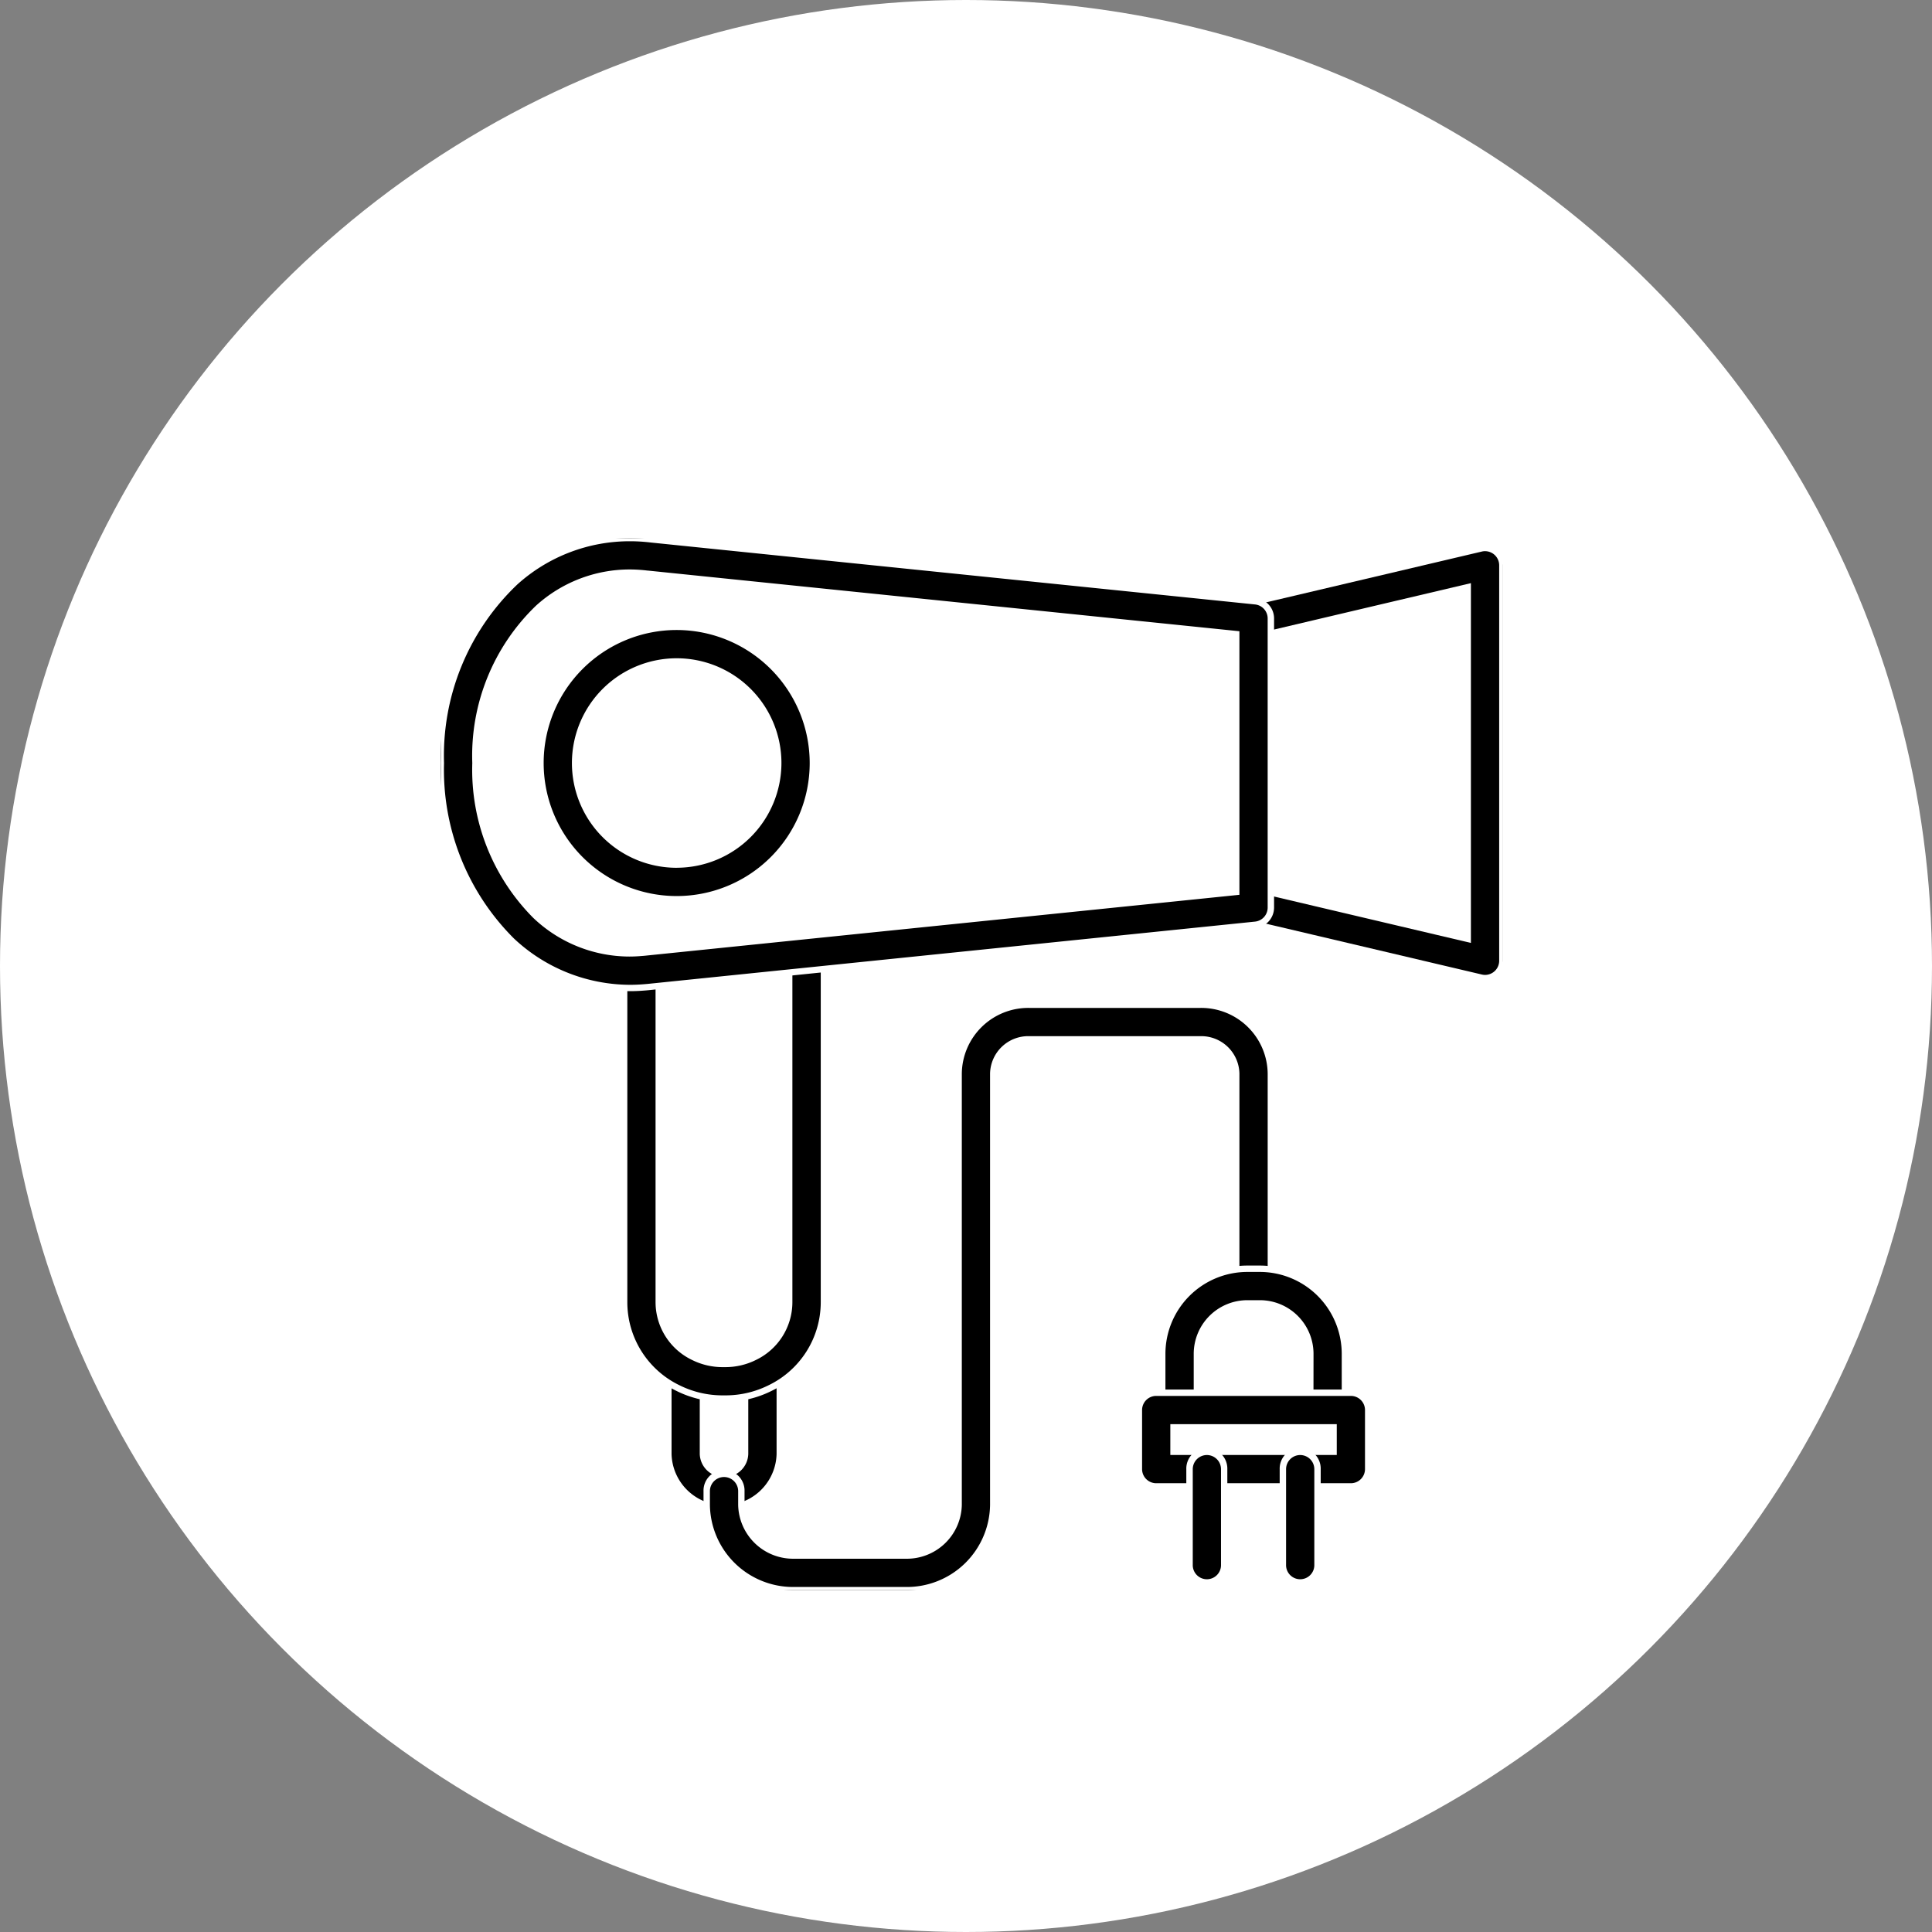
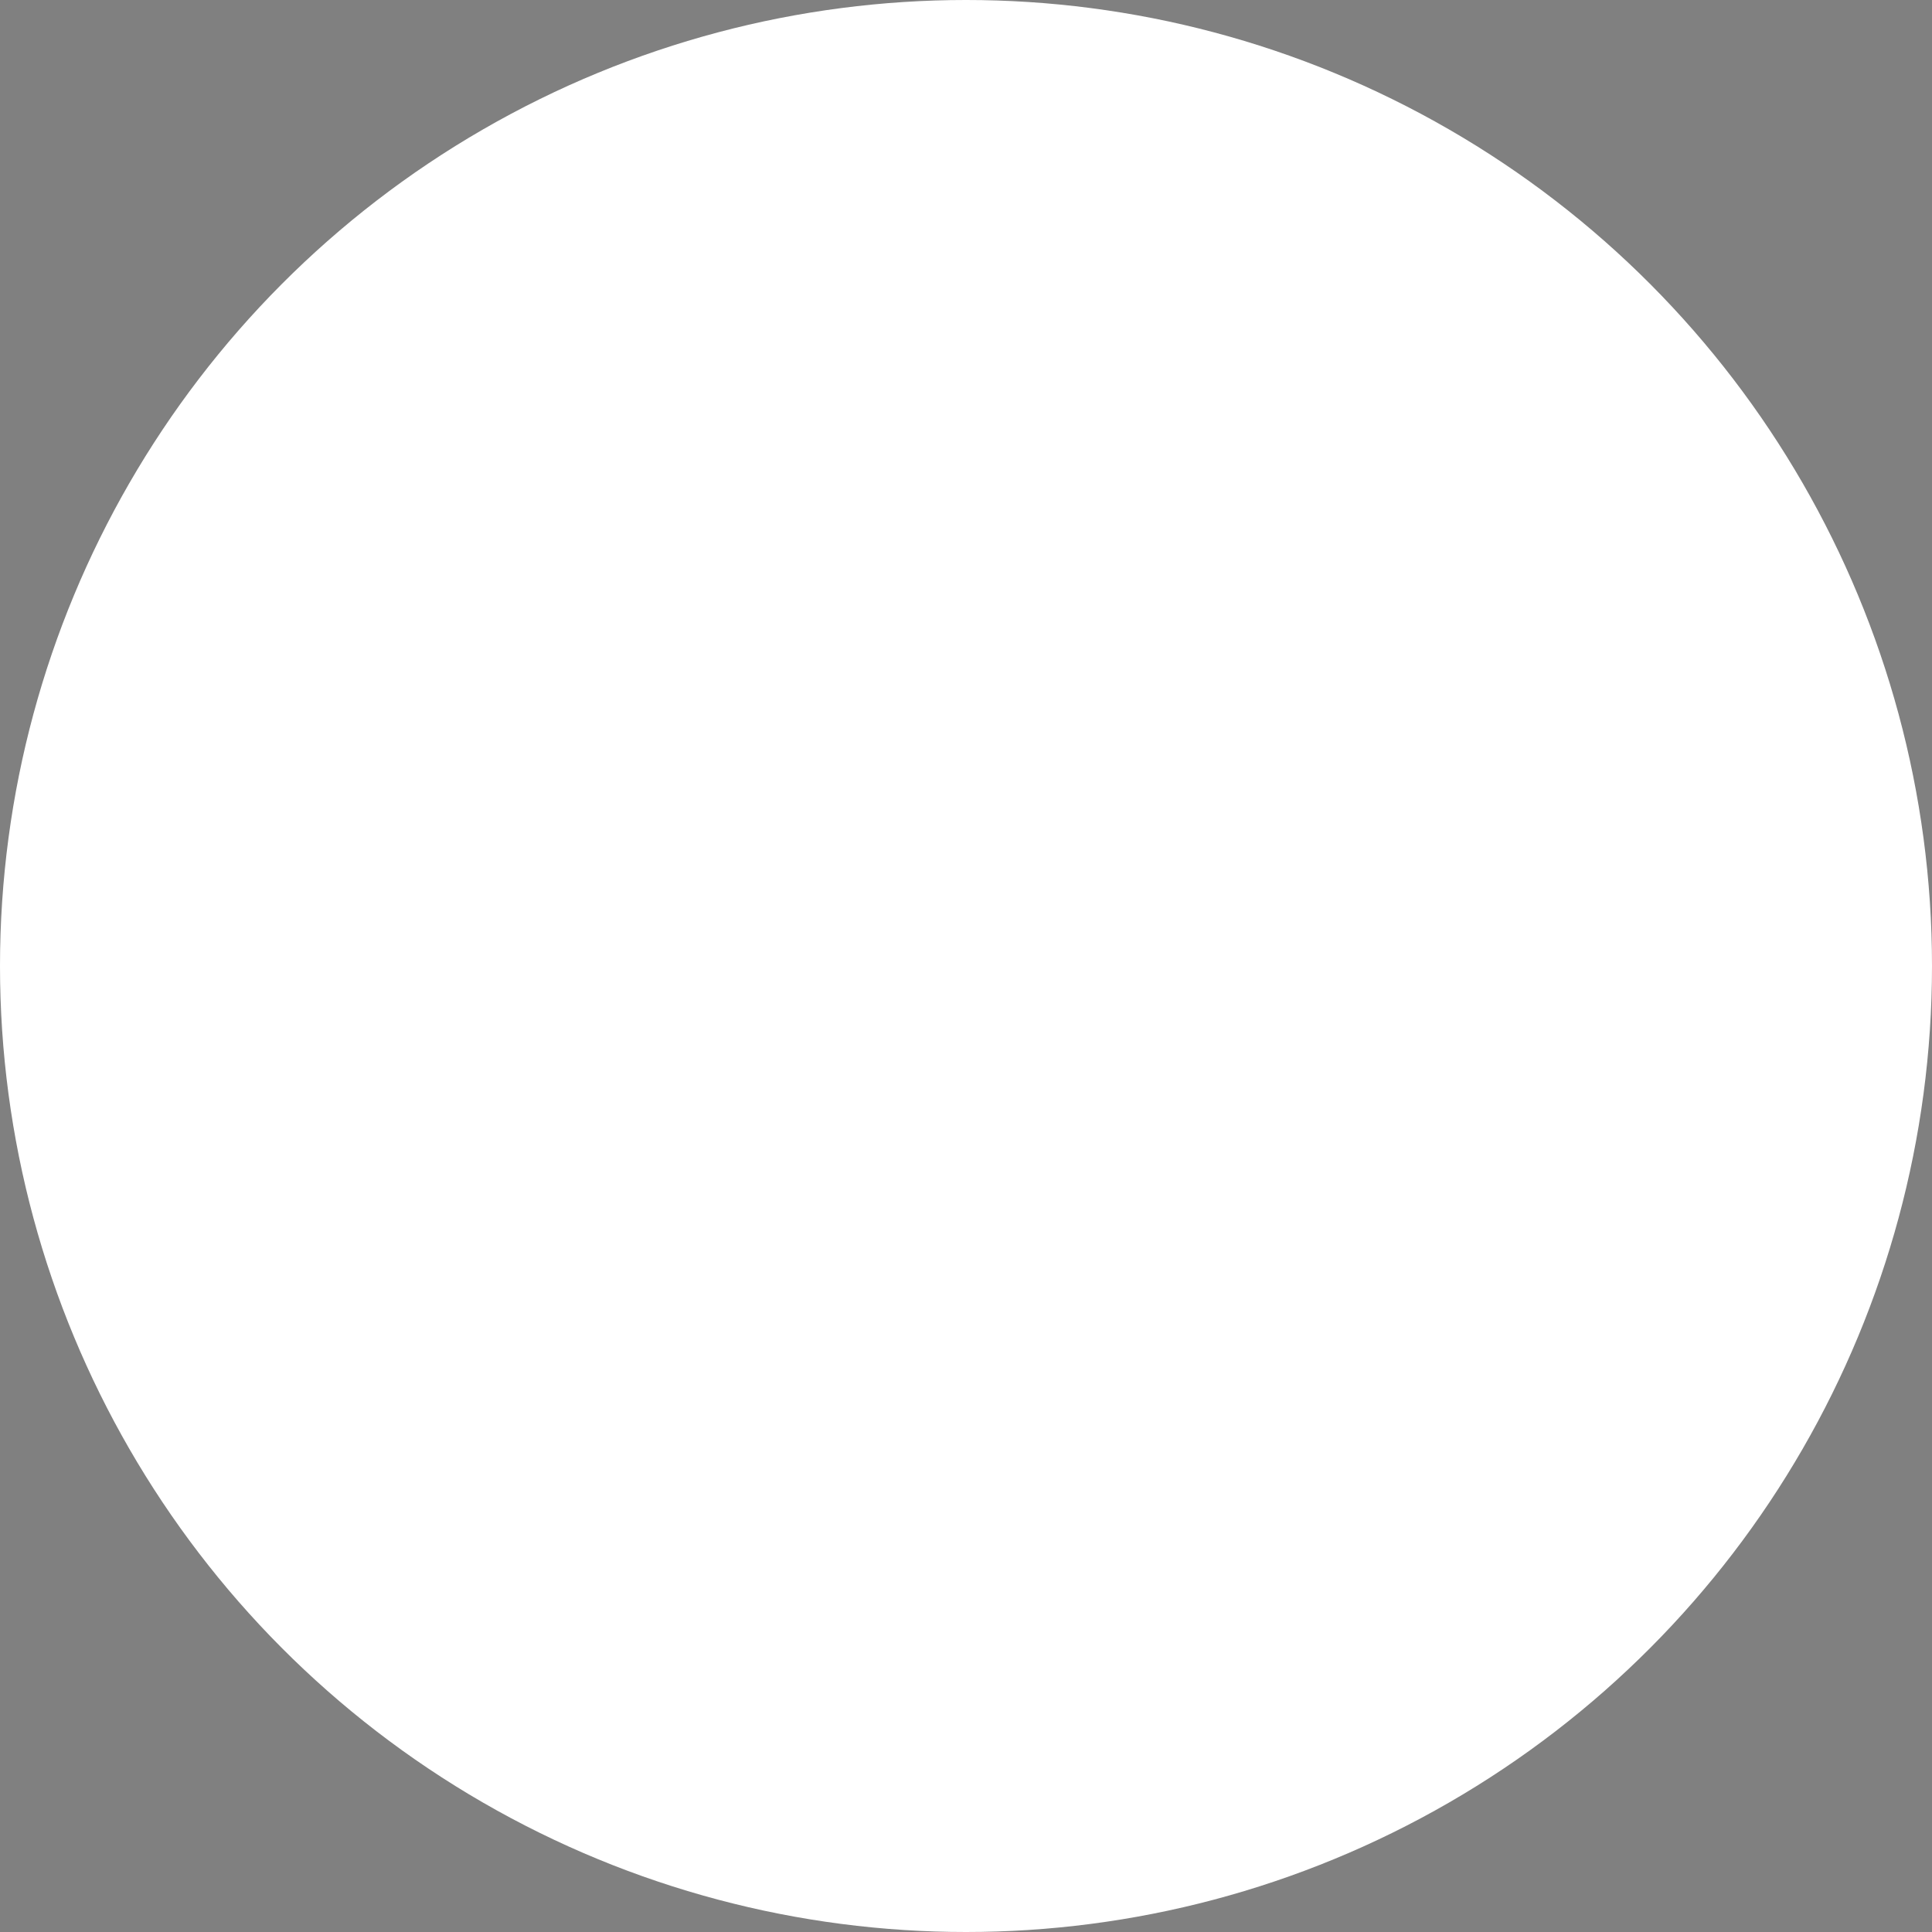
<svg xmlns="http://www.w3.org/2000/svg" width="121" height="121" viewBox="0 0 121 121">
  <rect x="0" y="0" width="121" height="121" fill="#808080" stroke="none" />
  <defs>
    <style>
      .cls-1 {
        stroke: #fff;
        stroke-width: 0.4px;
      }

      .cls-2 {
        fill: #fff;
      }

      .cls-3 {
        clip-path: url(#clip-path);
      }
    </style>
    <clipPath id="clip-path">
-       <rect id="長方形_2941" data-name="長方形 2941" class="cls-1" width="66.484" height="65.894" />
-     </clipPath>
+       </clipPath>
  </defs>
  <g id="icon_h" transform="translate(-381 -1250)">
    <circle id="楕円形_700" data-name="楕円形 700" class="cls-2" cx="60.5" cy="60.5" r="60.5" transform="translate(381 1250)" />
    <g id="グループ_4554" data-name="グループ 4554" transform="translate(408.609 1283.698)">
      <g id="グループ_4452" data-name="グループ 4452" class="cls-3">
        <path id="パス_1494" data-name="パス 1494" d="M90.056,27.867a1.05,1.05,0,0,1-.249-.029l-14.5-3.416a1.084,1.084,0,0,1-.836-1.056V5.431a1.084,1.084,0,0,1,.836-1.056L89.807.958a1.085,1.085,0,0,1,1.334,1.056V26.782a1.086,1.086,0,0,1-1.085,1.085m-13.414-5.36,12.329,2.905V3.384L76.641,6.289Z" transform="translate(-24.657 -0.307)" />
        <path id="パス_1494_-_アウトライン" data-name="パス 1494 - アウトライン" class="cls-2" d="M90.056,28.067a1.251,1.251,0,0,1-.3-.035l-14.5-3.416a1.279,1.279,0,0,1-.99-1.25V5.431a1.279,1.279,0,0,1,.99-1.251L89.761.764a1.267,1.267,0,0,1,.3-.035,1.286,1.286,0,0,1,1.284,1.285V26.782a1.277,1.277,0,0,1-.487,1.007A1.293,1.293,0,0,1,90.056,28.067Zm0-26.939a.869.869,0,0,0-.2.024l-14.5,3.416a.881.881,0,0,0-.682.862V23.366a.881.881,0,0,0,.682.861l14.5,3.416a.854.854,0,0,0,.2.024.886.886,0,0,0,.885-.885V2.014a.886.886,0,0,0-.884-.885Zm-.886,24.536-12.729-3V6.131l12.729-3ZM76.841,22.349,88.771,25.16V3.636L76.841,6.447Z" transform="translate(-24.657 -0.307)" />
        <path id="パス_1495" data-name="パス 1495" d="M17.859,25.371a8.531,8.531,0,1,1,8.531-8.531,8.541,8.541,0,0,1-8.531,8.531m0-14.892a6.361,6.361,0,1,0,6.361,6.361,6.369,6.369,0,0,0-6.361-6.361" transform="translate(-3.088 -2.751)" />
-         <path id="パス_1495_-_アウトライン" data-name="パス 1495 - アウトライン" class="cls-2" d="M17.859,25.571a8.731,8.731,0,1,1,8.731-8.731A8.741,8.741,0,0,1,17.859,25.571Zm0-17.061a8.331,8.331,0,1,0,8.331,8.331A8.34,8.34,0,0,0,17.859,8.51Zm0,14.892a6.561,6.561,0,1,1,6.561-6.561A6.569,6.569,0,0,1,17.859,23.4Zm0-12.723a6.161,6.161,0,1,0,6.161,6.161A6.169,6.169,0,0,0,17.859,10.679Z" transform="translate(-3.088 -2.751)" />
-         <path id="パス_1496" data-name="パス 1496" d="M24.788,86.108A3.458,3.458,0,0,1,21.3,82.691v-5.1a1.085,1.085,0,0,1,1.568-.971,4.075,4.075,0,0,0,1.831.431h.179a4.071,4.071,0,0,0,1.831-.431,1.085,1.085,0,0,1,1.569.971v5.1a3.458,3.458,0,0,1-3.489,3.417m-1.32-7v3.587a1.322,1.322,0,0,0,2.64,0V79.1a6.272,6.272,0,0,1-1.23.12H24.7a6.272,6.272,0,0,1-1.23-.12" transform="translate(-7.052 -25.332)" />
        <path id="パス_1496_-_アウトライン" data-name="パス 1496 - アウトライン" class="cls-2" d="M24.788,86.308A3.658,3.658,0,0,1,21.1,82.691v-5.1a1.284,1.284,0,0,1,1.858-1.15,3.877,3.877,0,0,0,1.742.41h.179a3.872,3.872,0,0,0,1.742-.41,1.285,1.285,0,0,1,1.858,1.15v5.1A3.658,3.658,0,0,1,24.788,86.308Zm-2.4-9.6a.889.889,0,0,0-.467.133.879.879,0,0,0-.419.752v5.1a3.29,3.29,0,0,0,6.578,0v-5.1A.885.885,0,0,0,26.8,76.8a4.269,4.269,0,0,1-1.92.453H24.7a4.274,4.274,0,0,1-1.921-.452A.881.881,0,0,0,22.385,76.71Zm2.4,7.429a1.487,1.487,0,0,1-1.52-1.448V78.86l.239.048a6.1,6.1,0,0,0,1.191.117h.179a6.1,6.1,0,0,0,1.191-.117l.239-.048v3.831A1.487,1.487,0,0,1,24.788,84.139Zm-1.12-4.8v3.348a1.122,1.122,0,0,0,2.24,0V79.343a6.535,6.535,0,0,1-1.03.081H24.7A6.535,6.535,0,0,1,23.668,79.343Z" transform="translate(-7.052 -25.332)" />
        <path id="パス_1497" data-name="パス 1497" d="M23.507,66.232h-.179a6.231,6.231,0,0,1-2.8-.659,5.977,5.977,0,0,1-3.368-5.358V39.4a1.085,1.085,0,0,1,1-1.082h0c.141-.011.283-.021.426-.039l9.886-1.013a1.086,1.086,0,0,1,1.2,1.079V60.215a5.977,5.977,0,0,1-3.369,5.358,6.229,6.229,0,0,1-2.8.659M19.331,40.389V60.215A3.818,3.818,0,0,0,21.5,63.63a4.076,4.076,0,0,0,1.831.432h.179a4.077,4.077,0,0,0,1.832-.432A3.819,3.819,0,0,0,27.5,60.215V39.551Z" transform="translate(-5.682 -12.338)" />
-         <path id="パス_1497_-_アウトライン" data-name="パス 1497 - アウトライン" class="cls-2" d="M23.507,66.432h-.179a6.43,6.43,0,0,1-2.888-.68,6.176,6.176,0,0,1-3.479-5.537V39.4a1.291,1.291,0,0,1,1.188-1.281h.009c.136-.01.274-.021.41-.037l9.89-1.014q.064-.006.127-.006a1.286,1.286,0,0,1,1.289,1.284V60.215a6.176,6.176,0,0,1-3.48,5.537A6.426,6.426,0,0,1,23.507,66.432ZM18.175,38.522a.89.89,0,0,0-.813.882v20.81a5.778,5.778,0,0,0,3.257,5.179,6.033,6.033,0,0,0,2.71.638h.179a6.029,6.029,0,0,0,2.71-.638,5.778,5.778,0,0,0,3.258-5.179V38.349a.884.884,0,0,0-.292-.656.9.9,0,0,0-.685-.224l-9.885,1.013c-.143.017-.288.028-.429.039Zm5.332,25.74h-.179a4.274,4.274,0,0,1-1.921-.453,4.018,4.018,0,0,1-2.277-3.595V40.208L27.7,39.33V60.215a4.018,4.018,0,0,1-2.276,3.595A4.276,4.276,0,0,1,23.507,64.262ZM19.531,40.569V60.215a3.62,3.62,0,0,0,2.055,3.236,3.878,3.878,0,0,0,1.742.411h.179a3.879,3.879,0,0,0,1.743-.411A3.621,3.621,0,0,0,27.3,60.215V39.773Z" transform="translate(-5.682 -12.338)" />
-         <path id="パス_1498" data-name="パス 1498" d="M11.839,28.178a10.8,10.8,0,0,1-7.395-2.951A15.108,15.108,0,0,1,0,14.091,14.992,14.992,0,0,1,4.652,2.763,10.746,10.746,0,0,1,13.164.08L51.01,3.959a1.084,1.084,0,0,1,.974,1.079v18.1a1.084,1.084,0,0,1-.974,1.079L13.153,28.1c-.155.019-.33.033-.506.045-.27.021-.54.031-.809.031M11.81,2.167A8.491,8.491,0,0,0,6.09,4.387a12.833,12.833,0,0,0-3.921,9.7A12.945,12.945,0,0,0,5.92,23.637a8.506,8.506,0,0,0,6.564,2.347c.142-.011.284-.021.427-.038L22.8,24.932l27.019-2.769V6.018L12.933,2.237l-.021,0a9.2,9.2,0,0,0-1.1-.068" transform="translate(0 0)" />
        <path id="パス_1498_-_アウトライン" data-name="パス 1498 - アウトライン" class="cls-2" d="M11.839,28.378a11.06,11.06,0,0,1-7.531-3A15.307,15.307,0,0,1-.2,14.091,15.19,15.19,0,0,1,4.52,2.613,10.9,10.9,0,0,1,11.838-.2a11.3,11.3,0,0,1,1.35.082L51.031,3.76a1.281,1.281,0,0,1,1.154,1.278v18.1a1.281,1.281,0,0,1-1.153,1.278L13.174,28.3c-.16.019-.349.034-.512.046C12.392,28.367,12.115,28.378,11.839,28.378ZM11.838.2A10.508,10.508,0,0,0,4.785,2.912,14.792,14.792,0,0,0,.2,14.091,14.908,14.908,0,0,0,4.58,25.08a10.662,10.662,0,0,0,7.259,2.9c.265,0,.532-.01.793-.03.159-.012.341-.026.5-.045L50.99,24.022a.882.882,0,0,0,.794-.88V5.038a.882.882,0,0,0-.794-.88L13.144.279A10.922,10.922,0,0,0,11.838.2Zm-.03,26.01h0a8.744,8.744,0,0,1-6.024-2.426,13.146,13.146,0,0,1-3.814-9.693A13.031,13.031,0,0,1,5.958,4.237a8.731,8.731,0,0,1,5.852-2.27,9.437,9.437,0,0,1,1.126.069l.02,0,37.059,3.8V22.343l-37.084,3.8c-.144.017-.291.028-.432.039C12.268,26.2,12.036,26.21,11.808,26.21Zm0-23.843A8.337,8.337,0,0,0,6.223,4.536a12.634,12.634,0,0,0-3.854,9.554,12.747,12.747,0,0,0,3.687,9.4,8.351,8.351,0,0,0,5.752,2.319c.217,0,.44-.008.661-.025.137-.01.28-.021.419-.037l36.728-3.765V6.2L12.886,2.433A9.03,9.03,0,0,0,11.81,2.367Z" transform="translate(0 0)" />
        <path id="パス_1499" data-name="パス 1499" d="M37.37,80.358H30.364a5.413,5.413,0,0,1-5.47-5.341v-.861a1.085,1.085,0,1,1,2.169,0v.861a3.242,3.242,0,0,0,3.3,3.171H37.37a3.242,3.242,0,0,0,3.3-3.171V48a4.363,4.363,0,0,1,4.406-4.308H55.82A4.363,4.363,0,0,1,60.227,48V61.312a1.085,1.085,0,0,1-2.17,0V48a2.192,2.192,0,0,0-2.237-2.139H45.077A2.192,2.192,0,0,0,42.84,48V75.018a5.413,5.413,0,0,1-5.47,5.341" transform="translate(-8.242 -14.465)" />
        <path id="パス_1499_-_アウトライン" data-name="パス 1499 - アウトライン" class="cls-2" d="M37.37,80.558H30.364a5.613,5.613,0,0,1-5.67-5.541v-.861a1.285,1.285,0,1,1,2.569,0v.861a3.042,3.042,0,0,0,3.1,2.971H37.37a3.042,3.042,0,0,0,3.1-2.971V48a4.563,4.563,0,0,1,4.606-4.508H55.82A4.563,4.563,0,0,1,60.427,48V61.312a1.285,1.285,0,0,1-2.57,0V48a1.992,1.992,0,0,0-2.037-1.938H45.077A1.992,1.992,0,0,0,43.04,48V75.018A5.613,5.613,0,0,1,37.37,80.558ZM25.978,73.272a.886.886,0,0,0-.884.885v.861a5.213,5.213,0,0,0,5.27,5.141H37.37a5.213,5.213,0,0,0,5.27-5.141V48a2.392,2.392,0,0,1,2.437-2.339H55.82A2.392,2.392,0,0,1,58.257,48V61.312a.885.885,0,0,0,1.77,0V48a4.163,4.163,0,0,0-4.207-4.108H45.077A4.163,4.163,0,0,0,40.871,48V75.018a3.442,3.442,0,0,1-3.5,3.371H30.364a3.442,3.442,0,0,1-3.5-3.371v-.861A.886.886,0,0,0,25.978,73.272Z" transform="translate(-8.242 -14.465)" />
        <path id="パス_1500" data-name="パス 1500" d="M77.9,78.348H68.626a1.085,1.085,0,0,1-1.085-1.085V73.742a5.333,5.333,0,0,1,5.327-5.327h.788a5.333,5.333,0,0,1,5.327,5.327v3.521A1.085,1.085,0,0,1,77.9,78.348M69.71,76.179h7.1V73.742a3.161,3.161,0,0,0-3.157-3.158h-.788a3.161,3.161,0,0,0-3.158,3.158Z" transform="translate(-22.362 -22.652)" />
        <path id="パス_1500_-_アウトライン" data-name="パス 1500 - アウトライン" class="cls-2" d="M77.9,78.548H68.626a1.286,1.286,0,0,1-1.285-1.285V73.742a5.533,5.533,0,0,1,5.527-5.527h.788a5.533,5.533,0,0,1,5.527,5.527v3.521A1.286,1.286,0,0,1,77.9,78.548Zm-5.03-9.933a5.133,5.133,0,0,0-5.127,5.127v3.521a.886.886,0,0,0,.885.885H77.9a.886.886,0,0,0,.885-.885V73.742a5.133,5.133,0,0,0-5.127-5.127Zm4.145,7.764h-7.5V73.742a3.362,3.362,0,0,1,3.358-3.358h.788a3.361,3.361,0,0,1,3.357,3.358Zm-7.1-.4h6.7V73.742a2.961,2.961,0,0,0-2.957-2.958h-.788a2.961,2.961,0,0,0-2.958,2.958Z" transform="translate(-22.362 -22.652)" />
        <path id="パス_1501" data-name="パス 1501" d="M78.636,85.894H66.443a1.084,1.084,0,0,1-1.084-1.085v-3.7a1.084,1.084,0,0,1,1.084-1.084H78.636a1.084,1.084,0,0,1,1.084,1.084v3.7a1.084,1.084,0,0,1-1.084,1.085M67.528,83.724H77.552V82.191H67.528Z" transform="translate(-21.64 -26.495)" />
        <path id="パス_1501_-_アウトライン" data-name="パス 1501 - アウトライン" class="cls-2" d="M78.636,86.094H66.443a1.286,1.286,0,0,1-1.284-1.285v-3.7a1.286,1.286,0,0,1,1.284-1.284H78.636a1.286,1.286,0,0,1,1.284,1.284v3.7A1.286,1.286,0,0,1,78.636,86.094ZM66.443,80.222a.885.885,0,0,0-.884.884v3.7a.886.886,0,0,0,.884.885H78.636a.886.886,0,0,0,.884-.885v-3.7a.885.885,0,0,0-.884-.884Zm11.309,3.7H67.328V81.991H77.752Zm-10.024-.4h9.624V82.391H67.728Z" transform="translate(-21.64 -26.495)" />
        <path id="パス_1502" data-name="パス 1502" d="M71.189,93.707A1.085,1.085,0,0,1,70.1,92.622v-5.98a1.085,1.085,0,1,1,2.169,0v5.98a1.084,1.084,0,0,1-1.084,1.085" transform="translate(-23.211 -28.327)" />
        <path id="パス_1502_-_アウトライン" data-name="パス 1502 - アウトライン" class="cls-2" d="M71.189,93.907A1.286,1.286,0,0,1,69.9,92.622v-5.98a1.285,1.285,0,1,1,2.569,0v5.98A1.286,1.286,0,0,1,71.189,93.907Zm0-8.15a.886.886,0,0,0-.885.885v5.98a.885.885,0,1,0,1.769,0v-5.98A.886.886,0,0,0,71.189,85.757Z" transform="translate(-23.211 -28.327)" />
        <path id="パス_1503" data-name="パス 1503" d="M79.925,93.707a1.084,1.084,0,0,1-1.084-1.085v-5.98a1.085,1.085,0,1,1,2.169,0v5.98a1.085,1.085,0,0,1-1.085,1.085" transform="translate(-26.104 -28.327)" />
        <path id="パス_1503_-_アウトライン" data-name="パス 1503 - アウトライン" class="cls-2" d="M79.925,93.907a1.286,1.286,0,0,1-1.284-1.285v-5.98a1.285,1.285,0,1,1,2.569,0v5.98A1.286,1.286,0,0,1,79.925,93.907Zm0-8.15a.886.886,0,0,0-.884.885v5.98a.885.885,0,1,0,1.769,0v-5.98A.886.886,0,0,0,79.925,85.757Z" transform="translate(-26.104 -28.327)" />
      </g>
    </g>
  </g>
</svg>